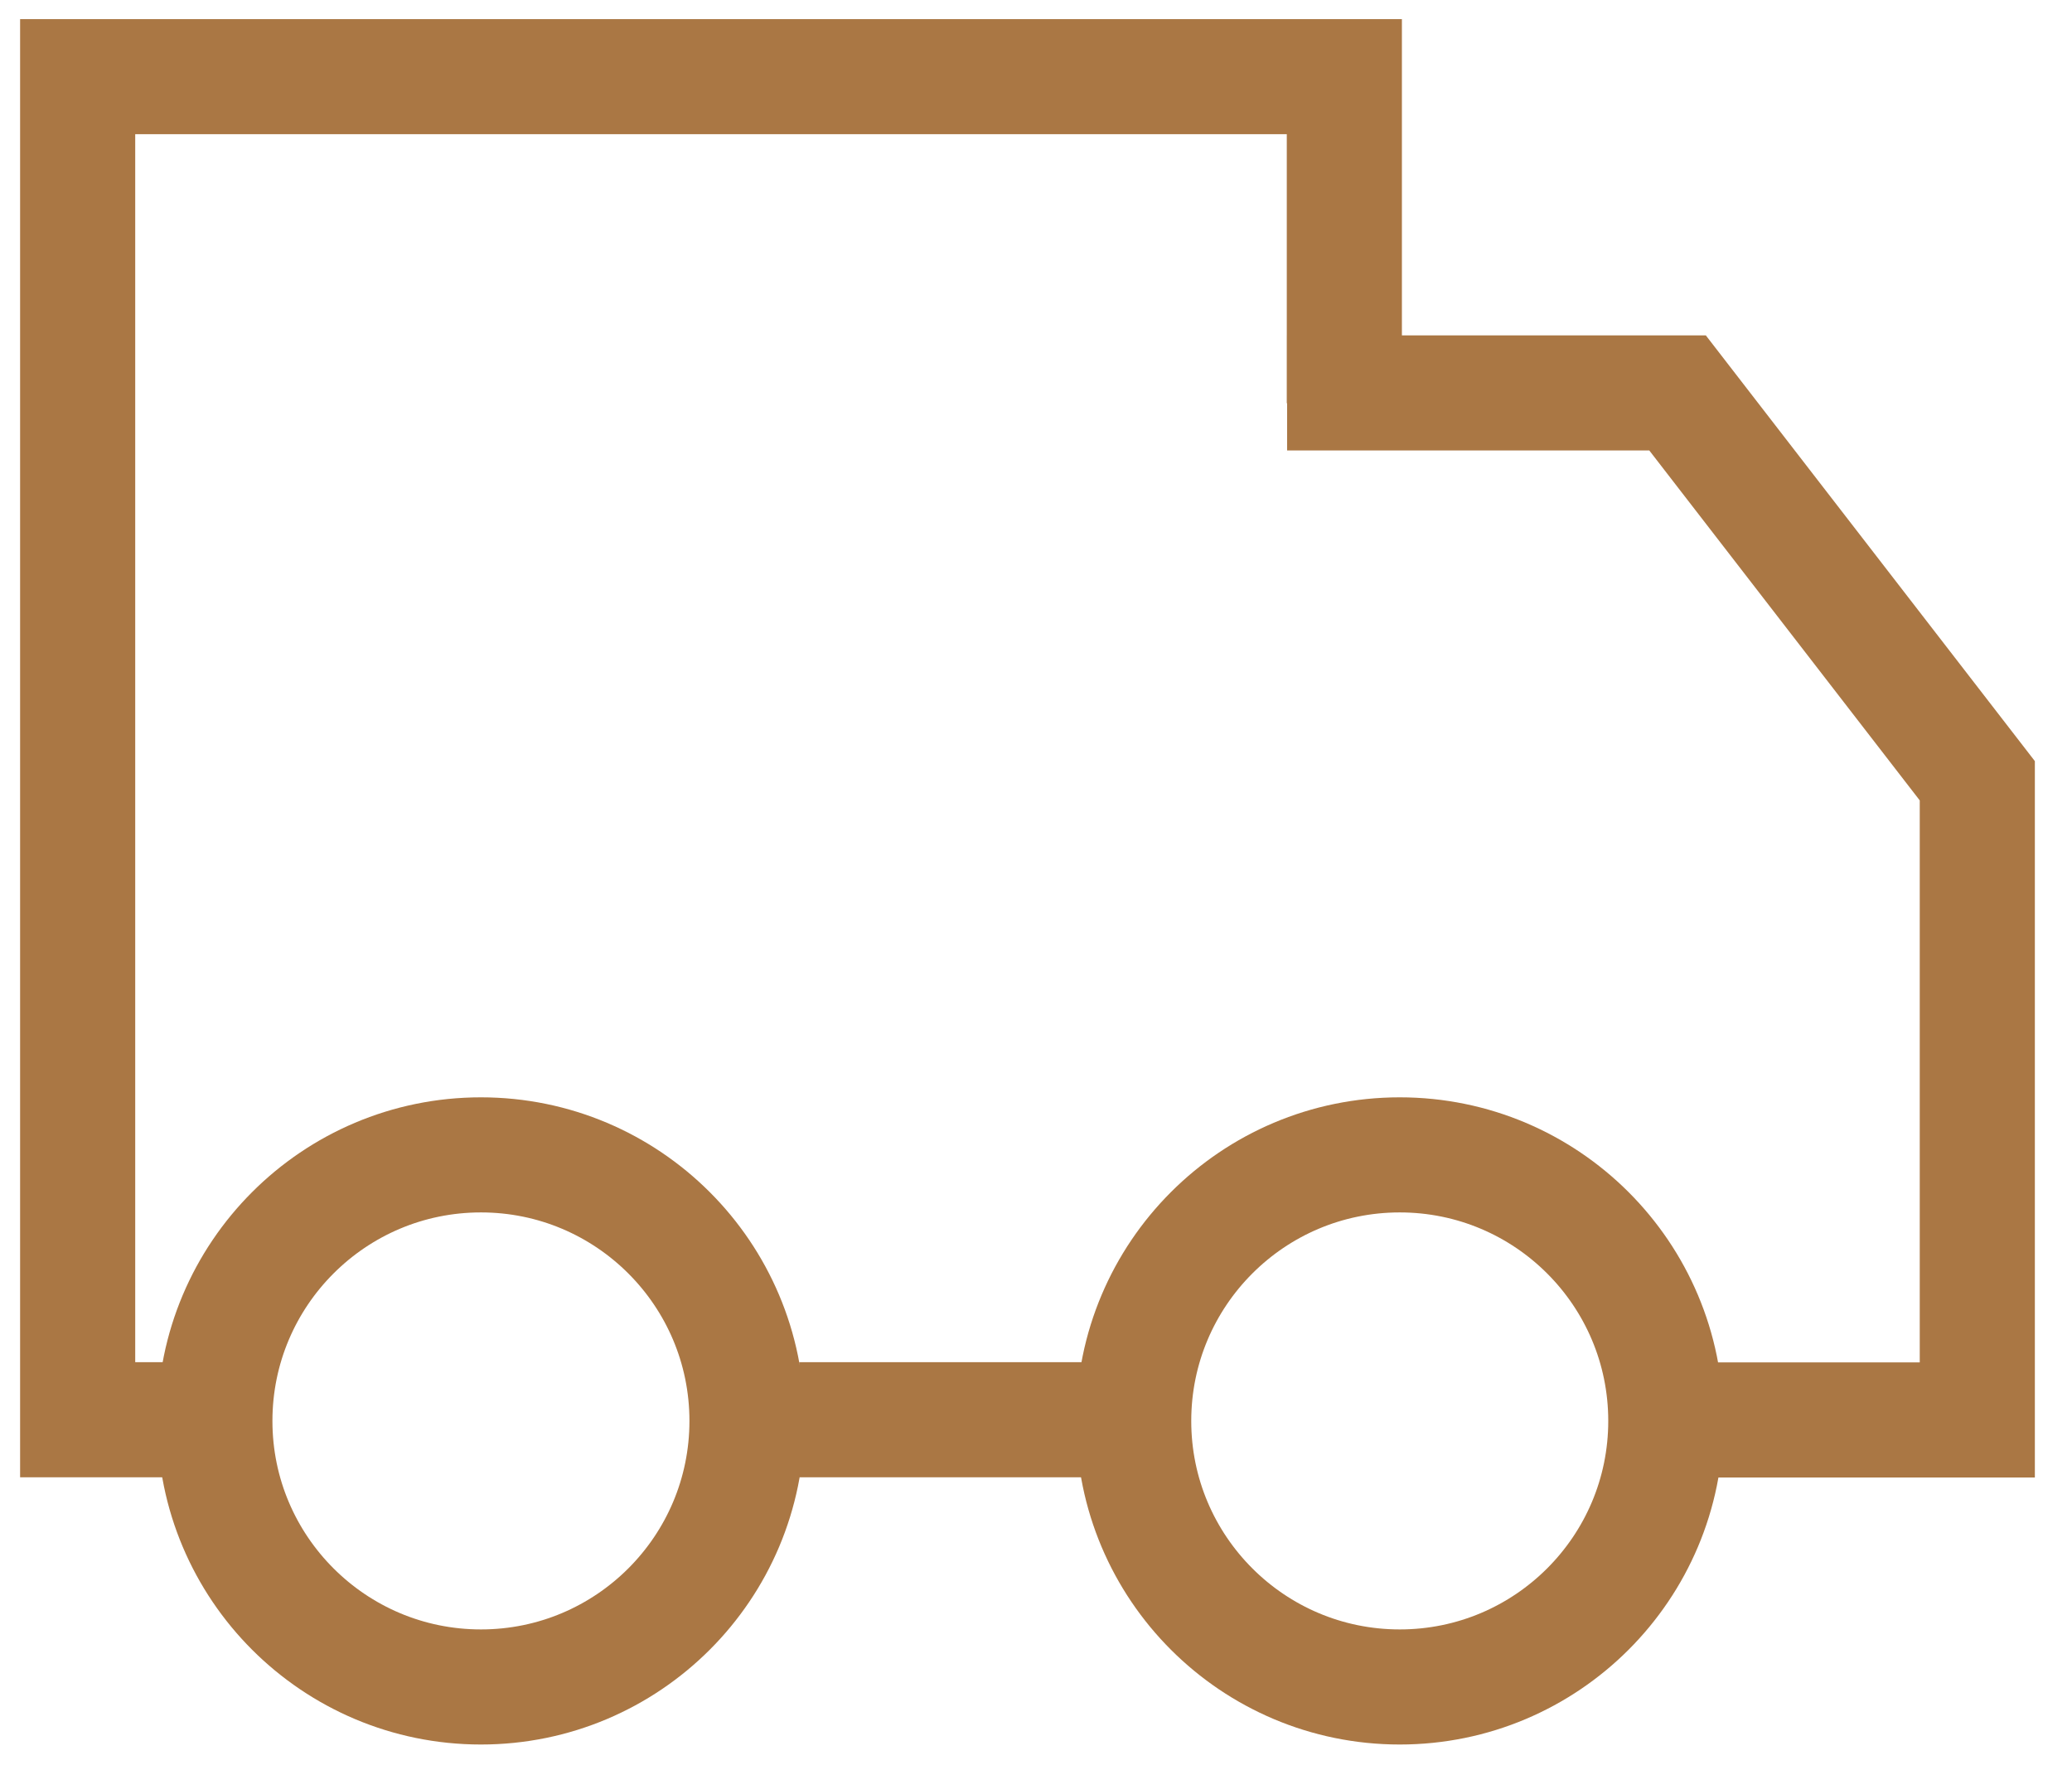
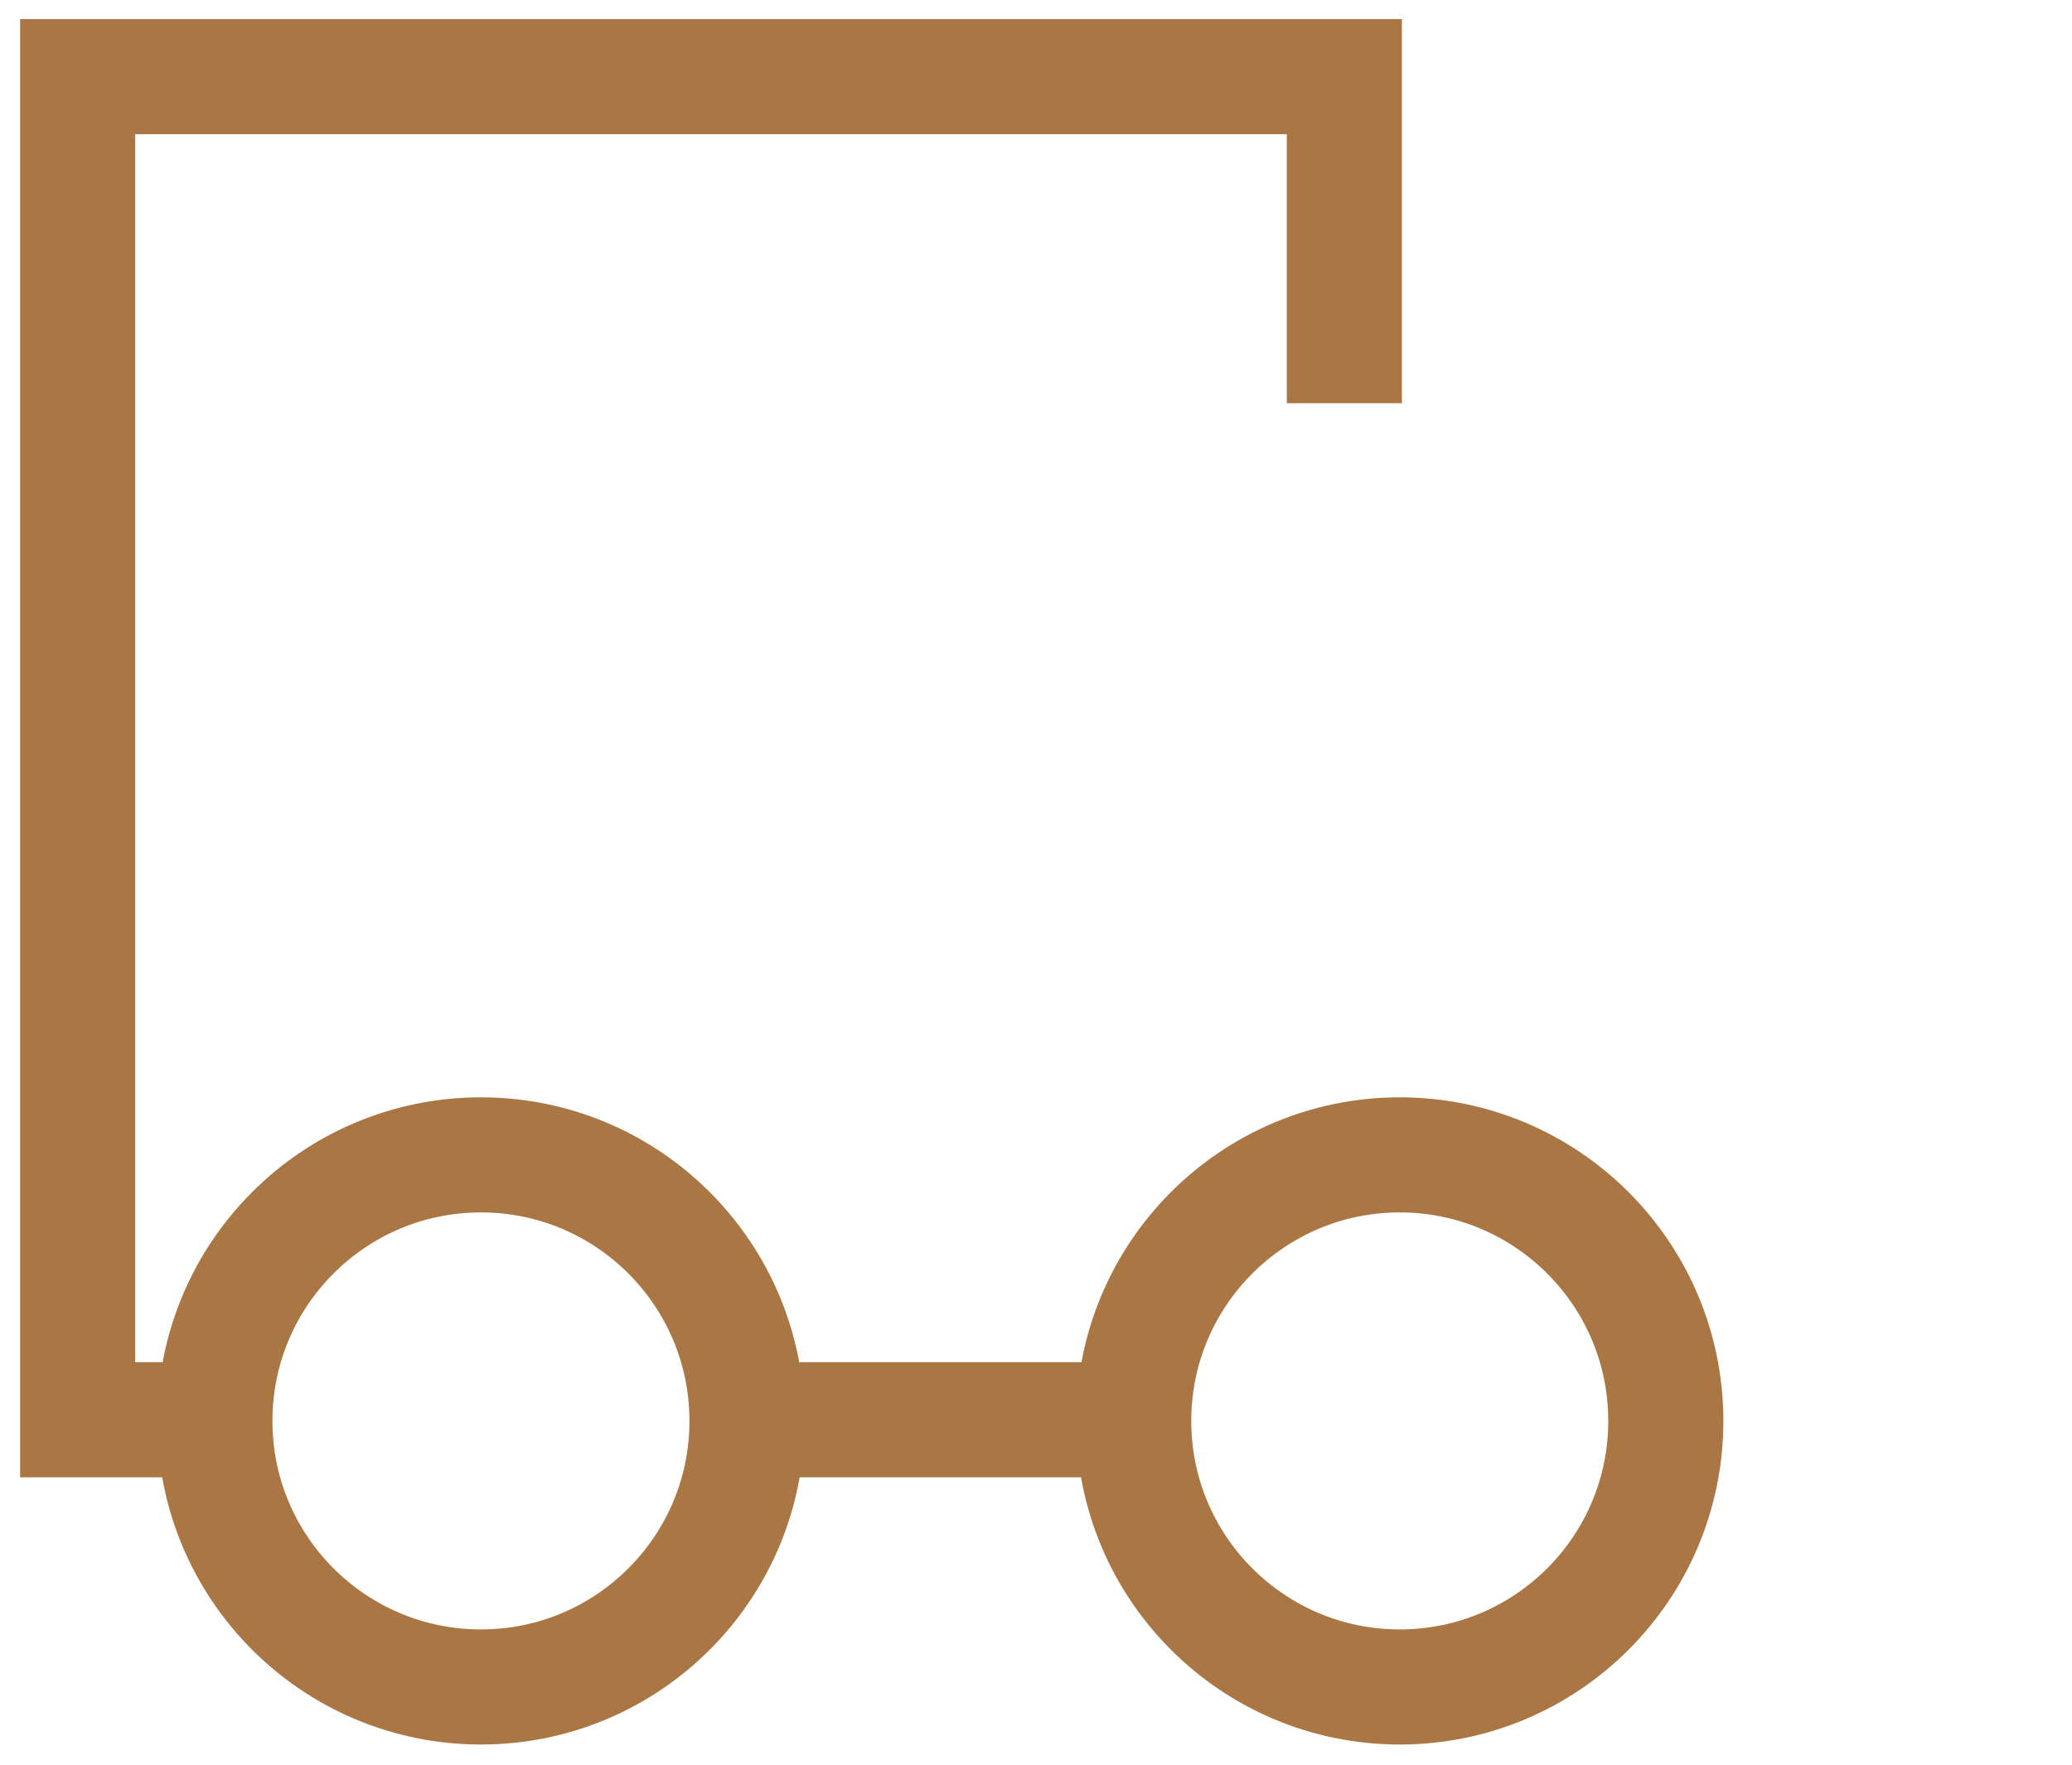
<svg xmlns="http://www.w3.org/2000/svg" viewBox="0 0 27.00 23.00" data-guides="{&quot;vertical&quot;:[],&quot;horizontal&quot;:[]}">
  <defs />
  <path fill="none" stroke="#aa7744" fill-opacity="1" stroke-width="1.5" stroke-opacity="1" color="rgb(51, 51, 51)" id="tSvge8796a20b7" title="Path 6" d="M15.364 18.504C13.714 18.504 12.064 18.504 10.414 18.504M17.518 5.255C17.518 3.836 17.518 2.417 17.518 0.999C12.016 0.999 6.514 0.999 1.012 0.999C1.012 6.834 1.012 12.669 1.012 18.504C1.834 18.504 2.657 18.504 3.479 18.504" />
-   <path fill="none" stroke="#aa7744" fill-opacity="1" stroke-width="1.5" stroke-opacity="1" color="rgb(51, 51, 51)" id="tSvg149d739d5a6" title="Path 7" d="M16.772 5.121C18.468 5.121 20.164 5.121 21.86 5.121C23.162 6.806 24.464 8.491 25.766 10.176C25.766 12.953 25.766 15.73 25.766 18.507C24.61 18.507 23.454 18.507 22.298 18.507" />
  <path fill="none" stroke="#aa7744" fill-opacity="1" stroke-width="1.5" stroke-opacity="1" color="rgb(51, 51, 51)" cx="6.94" cy="18.529" r="3.471" id="tSvg12bd45733c1" title="Ellipse 3" d="M6.267 15.052C8.182 15.052 9.734 16.605 9.734 18.52C9.734 20.434 8.182 21.987 6.267 21.987C4.352 21.987 2.8 20.434 2.8 18.52C2.8 16.605 4.352 15.052 6.267 15.052Z" style="transform-origin: -5980.24px -4969.97px;" />
  <path fill="none" stroke="#aa7744" fill-opacity="1" stroke-width="1.5" stroke-opacity="1" color="rgb(51, 51, 51)" cx="18.843" cy="18.528" r="3.471" id="tSvg198088f0da3" title="Ellipse 4" d="M18.24 15.052C20.155 15.052 21.707 16.605 21.707 18.52C21.707 20.434 20.155 21.987 18.24 21.987C16.325 21.987 14.773 20.434 14.773 18.52C14.773 16.605 16.325 15.052 18.24 15.052Z" style="transform-origin: -5968.26px -4969.97px;" />
</svg>